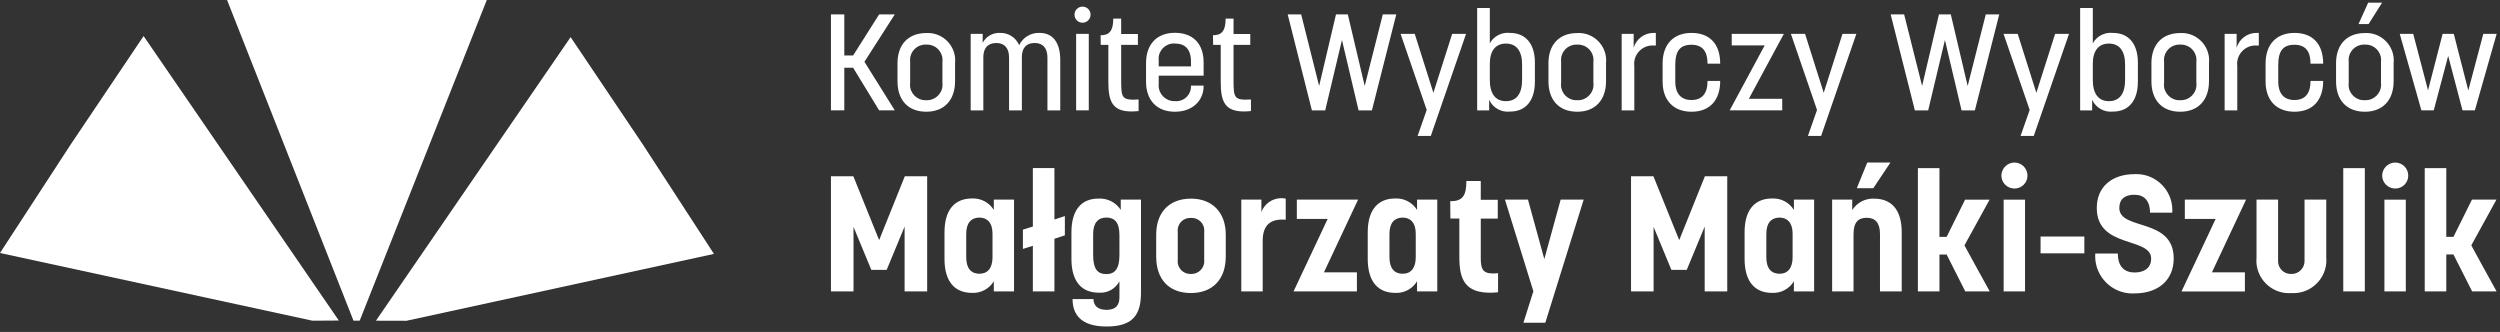
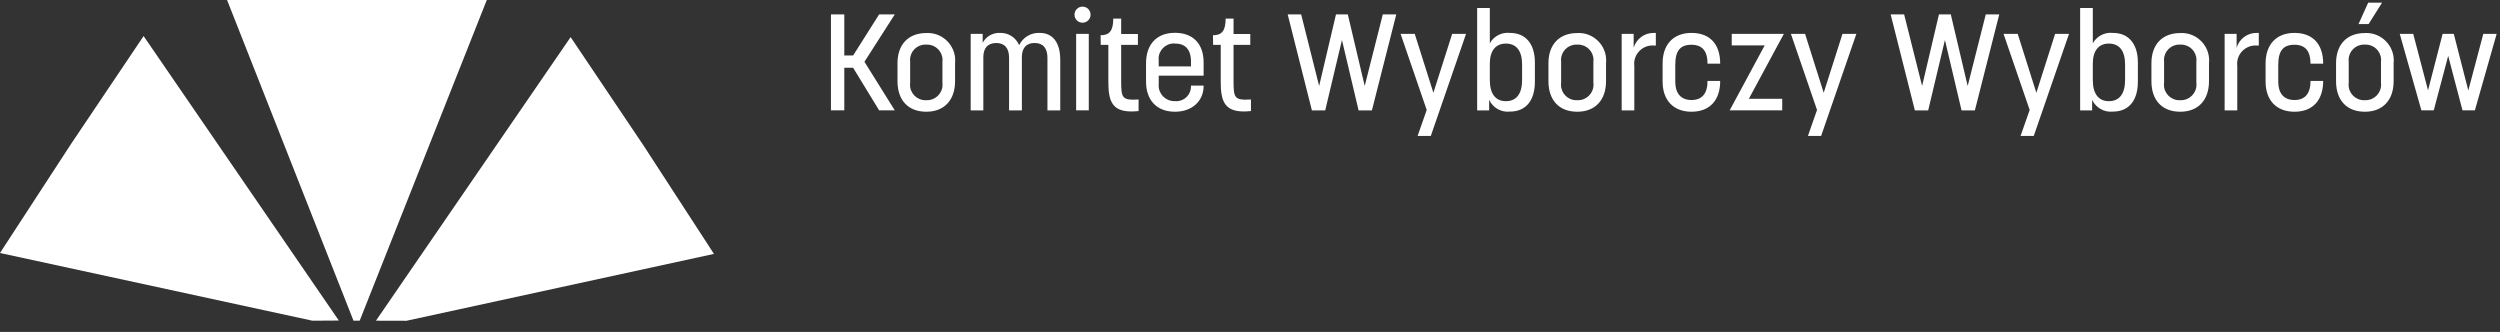
<svg xmlns="http://www.w3.org/2000/svg" width="100%" height="100%" viewBox="0 0 241 32" version="1.1" xml:space="preserve" style="fill-rule:evenodd;clip-rule:evenodd;stroke-linejoin:round;stroke-miterlimit:2;">
  <rect x="0" y="0" width="241" height="32" fill="#333333" stroke="none" />
-   <path id="Path_32" d="M240.672,28.092l-2.358,-0.001c-0.6,-1.18 -1.2,-2.361 -1.8,-3.558l-0.692,0l-0,3.558l-2.078,0l0,-11.886l2.078,-0l-0,6.627l0.692,0l1.781,-3.588l2.362,-0l-2.425,4.408c0.819,1.479 1.606,2.959 2.44,4.44Zm-158.393,-6.22l-0,6.219l-2.175,-0l-0,-11.1l2.158,-0l2.487,6.156l2.475,-6.155l2.155,0l0,11.1l-2.175,0l0,-6.251l-1.729,4.173l-1.48,-0l-1.716,-4.142Zm8.77,3.085l-0,-2.566c-0,-2.283 1.086,-3.258 2.646,-3.258c0.849,-0.045 1.659,0.378 2.108,1.101l-0,-0.993l1.95,0l-0,8.85l-1.95,0l-0,-0.975c-0.442,0.733 -1.255,1.163 -2.108,1.116c-1.591,-0 -2.646,-1.008 -2.646,-3.275Zm4.629,-0.157l-0,-2.283c-0,-1.071 -0.536,-1.542 -1.26,-1.542c-0.771,-0 -1.275,0.488 -1.275,1.575l0,2.25c0,1.101 0.505,1.589 1.275,1.589c0.756,-0 1.26,-0.503 1.26,-1.589Zm5.968,-3.639l1.007,-0.332l0,1.858l-1.007,0.331l0,5.073l-2.079,-0l0,-4.394l-0.959,0.3l-0,-1.858l0.959,-0.3l0,-5.637l2.079,0l0,4.959Zm6.268,5.953c-0.381,0.728 -1.163,1.163 -1.983,1.102c-1.591,-0 -2.645,-0.991 -2.645,-3.26l0,-2.567c0,-2.236 1.039,-3.243 2.58,-3.243c0.868,-0.062 1.704,0.356 2.175,1.087l0,-0.994l1.95,0l0,8.962c0,2.125 -0.755,3.274 -3.321,3.274c-2.597,0 -3.275,-1.29 -3.275,-2.644l2.016,-0c0,0.613 0.409,1.039 1.258,1.039c0.835,-0 1.245,-0.394 1.245,-1.212l-0,-1.544Zm-2.535,-2.55c-0,1.339 0.394,1.858 1.275,1.858c0.817,-0 1.259,-0.505 1.259,-1.827l0,-1.937c0,-1.228 -0.473,-1.685 -1.259,-1.685c-0.772,0 -1.275,0.488 -1.275,1.575l-0,2.016Zm6.078,0.174l-0,-2.125c-0,-2.094 1.213,-3.464 3.353,-3.464c2.094,0 3.353,1.37 3.353,3.464l0,2.124c0,2.175 -1.259,3.512 -3.353,3.512c-2.14,0.001 -3.353,-1.338 -3.353,-3.511Zm2.079,-2.377l-0,2.676c-0.007,0.053 -0.011,0.107 -0.011,0.161c0,0.663 0.546,1.21 1.21,1.21c0.025,-0 0.05,-0.001 0.075,-0.003c0.02,0.001 0.039,0.002 0.058,0.002c0.673,-0 1.226,-0.554 1.226,-1.226c-0,-0.049 -0.003,-0.098 -0.009,-0.146l0,-2.674c0.006,-0.049 0.009,-0.099 0.009,-0.148c0,-0.661 -0.544,-1.205 -1.205,-1.205c-0.026,-0 -0.053,0.001 -0.079,0.002c-0.028,-0.001 -0.056,-0.002 -0.085,-0.002c-0.658,-0 -1.2,0.541 -1.2,1.2c0,0.051 0.004,0.102 0.011,0.152Zm10.408,-1.182c-1.591,-0.125 -2.221,0.63 -2.221,2.047l-0,4.866l-2.063,-0l0,-8.851l1.938,0.001l-0,1.2c0.351,-0.95 1.356,-1.503 2.346,-1.291l-0,2.028Zm6.861,6.915l-6.109,-0l3.291,-6.99l-2.972,-0l0,-1.86l5.904,-0l-3.291,7.006l3.177,0l0,1.844Zm1.044,-3.136l-0,-2.566c-0,-2.283 1.086,-3.258 2.646,-3.258c0.849,-0.045 1.659,0.378 2.108,1.101l-0,-0.993l1.95,0l-0,8.85l-1.95,0l-0,-0.975c-0.442,0.733 -1.255,1.163 -2.108,1.116c-1.591,-0 -2.646,-1.008 -2.646,-3.275Zm4.629,-0.157l-0,-2.283c-0,-1.071 -0.536,-1.542 -1.26,-1.542c-0.771,-0 -1.275,0.488 -1.275,1.575l0,2.25c0,1.101 0.505,1.589 1.275,1.589c0.756,-0 1.26,-0.503 1.26,-1.589Zm3.324,-5.402c1.165,0 1.557,-0.487 1.557,-1.949l1.387,-0l0,1.81l1.637,0l0,1.811l-1.637,-0l0,3.795c0,1.007 0.157,1.495 1.166,1.495c0.168,0.004 0.336,-0.007 0.502,-0.031l0,1.841c-0.245,0.031 -0.493,0.047 -0.74,0.048c-2.409,0 -2.993,-1.243 -2.993,-3.401l0,-3.75l-0.864,-0c-0,-0.567 -0.015,-1.101 -0.015,-1.669Zm8.015,8.679l-2.74,-8.834l2.219,-0l1.575,5.732l1.575,-5.732l2.22,-0c-1.229,3.968 -2.47,7.92 -3.7,11.871l-2.11,0l0.961,-3.037Zm11.589,-6.205l-0,6.218l-2.175,0l-0,-11.1l2.158,0l2.487,6.156l2.475,-6.154l2.155,-0l0,11.1l-2.175,-0l0,-6.251l-1.729,4.173l-1.48,-0l-1.716,-4.142Zm8.772,3.085l-0,-2.566c-0,-2.283 1.084,-3.258 2.644,-3.258c0.85,-0.044 1.66,0.378 2.11,1.101l0,-0.993l1.95,0l0,8.85l-1.95,0l0,-0.975c-0.442,0.732 -1.255,1.162 -2.11,1.116c-1.589,-0 -2.644,-1.008 -2.644,-3.275Zm4.629,-0.157l-0,-2.283c-0,-1.071 -0.536,-1.542 -1.259,-1.542c-0.774,-0 -1.275,0.488 -1.275,1.575l-0,2.25c-0,1.101 0.502,1.589 1.275,1.589c0.755,-0 1.259,-0.503 1.259,-1.589Zm5.872,3.29l-2.062,0l-0,-8.847l1.937,-0l0,1.007c0.453,-0.719 1.26,-1.141 2.109,-1.102c1.607,0 2.661,0.991 2.661,3.243l0,5.7l-2.094,0l0,-5.543c0,-1.087 -0.472,-1.555 -1.276,-1.555c-0.849,0 -1.275,0.457 -1.275,1.591l0,5.506Zm0.315,-9.947l1.008,-2.475l2.235,0l-1.652,2.475l-1.591,0Zm12.818,9.949l-2.361,-0.001c-0.6,-1.18 -1.2,-2.361 -1.796,-3.558l-0.693,0l-0,3.558l-2.078,0l0,-11.886l2.078,-0l-0,6.627l0.693,0l1.779,-3.588l2.363,-0l-2.425,4.408c0.819,1.479 1.606,2.959 2.44,4.44Zm2.38,-9.919c-0.003,-0 -0.006,-0 -0.009,-0c-0.683,-0 -1.247,-0.562 -1.25,-1.245c0.003,-0.69 0.57,-1.257 1.259,-1.26l0.003,0c0.688,0 1.254,0.566 1.254,1.253l-0,0.012c-0,0.68 -0.56,1.24 -1.24,1.24c-0.006,-0 -0.011,-0 -0.017,-0Zm1.021,9.919l-2.062,0l-0,-8.845l2.062,-0l0,8.845Zm5.717,-5.292l0,1.622l-4.22,0l0,-1.622l4.22,0Zm1.199,-2.754c-0,-2.031 1.448,-3.259 3.652,-3.259c0.059,-0.003 0.117,-0.005 0.176,-0.005c1.895,0 3.455,1.56 3.455,3.455c-0,0.089 -0.004,0.177 -0.01,0.266l-2.142,-0c0,-1.181 -0.582,-1.731 -1.512,-1.731c-0.93,-0 -1.447,0.44 -1.447,1.275c-0,2.204 5.244,0.9 5.244,4.865c-0,2.11 -1.515,3.369 -3.765,3.369c-0.074,0.005 -0.148,0.007 -0.222,0.007c-1.966,-0 -3.583,-1.617 -3.583,-3.583c0,-0.088 0.003,-0.177 0.01,-0.265l2.175,-0c-0,1.29 0.661,1.827 1.622,1.827c0.914,-0 1.589,-0.427 1.589,-1.339c0,-2.111 -5.242,-0.945 -5.242,-4.882Zm14.278,8.047l-6.11,-0l3.291,-6.99l-2.971,-0l-0,-1.86l5.904,-0l-3.291,7.006l3.177,0l-0,1.844Zm5.75,-8.85l2.094,-0l-0,5.589c0.007,0.088 0.011,0.176 0.011,0.264c0,1.734 -1.426,3.16 -3.16,3.16c-0.068,0 -0.136,-0.002 -0.204,-0.006c-0.084,0.006 -0.167,0.01 -0.251,0.01c-1.719,-0 -3.133,-1.415 -3.133,-3.133c0,-0.099 0.005,-0.197 0.014,-0.295l-0,-5.589l2.079,-0l-0,5.889c-0.001,0.019 -0.001,0.038 -0.001,0.057c-0,0.669 0.55,1.22 1.22,1.22c0.024,-0 0.048,-0.001 0.072,-0.002c0.008,-0 0.016,-0 0.024,-0c0.678,-0 1.236,-0.558 1.236,-1.236c-0,-0.013 -0.001,-0.026 -0.001,-0.039l-0,-5.889Zm3.733,8.848l-0,-11.887l2.079,-0l-0,11.887l-2.079,-0Zm5.009,-9.918c-0.003,-0 -0.006,-0 -0.009,-0c-0.684,-0 -1.247,-0.562 -1.25,-1.245c0.002,-0.69 0.569,-1.257 1.259,-1.26l0.003,0c0.687,0 1.253,0.566 1.253,1.253l0,0.012c0,0.68 -0.559,1.24 -1.24,1.24c-0.005,-0 -0.011,-0 -0.016,-0Zm1.021,9.919l-2.063,0l0,-8.845l2.063,-0l-0,8.845Z" style="fill:#fff;" />
  <path id="Path_9" d="M81.39,10.639l-1.286,-0l-0,-9.252l1.286,-0l0,3.963l0.851,-0l2.508,-3.963l1.509,-0l-2.925,4.568l2.925,4.684l-1.509,-0l-2.508,-4.107l-0.851,-0l0,4.107Zm5.129,-2.808l-0,-1.746c-0,-1.757 1.01,-2.9 2.781,-2.9c0.049,-0.002 0.098,-0.004 0.147,-0.004c1.446,0 2.635,1.19 2.635,2.636c0,0.089 -0.004,0.179 -0.013,0.268l-0,1.746c-0,1.81 -1.038,2.939 -2.77,2.939c-1.77,0.001 -2.78,-1.129 -2.78,-2.939Zm1.22,-1.889l-0,2.046c-0.009,0.064 -0.013,0.128 -0.013,0.193c0,0.811 0.668,1.479 1.479,1.479c0.032,0 0.063,-0.001 0.095,-0.003c0.024,0.001 0.048,0.002 0.072,0.002c0.817,-0 1.489,-0.672 1.489,-1.489c0,-0.061 -0.004,-0.122 -0.011,-0.182l-0,-2.046c0.006,-0.057 0.01,-0.113 0.01,-0.17c-0,-0.808 -0.666,-1.473 -1.474,-1.473c-0.029,-0 -0.058,0.001 -0.086,0.002c-0.034,-0.002 -0.067,-0.003 -0.101,-0.003c-0.806,-0 -1.47,0.664 -1.47,1.471c-0,0.057 0.003,0.115 0.01,0.173Zm6.99,-2.677l-0,0.865c0.324,-0.619 0.982,-0.994 1.68,-0.958c0.796,-0.023 1.528,0.448 1.837,1.182c0.362,-0.755 1.145,-1.222 1.981,-1.182c1.286,-0 1.982,0.958 1.982,2.611l-0,4.856l-1.235,-0l0,-5.078c0,-0.905 -0.418,-1.417 -1.233,-1.417c-0.814,-0 -1.233,0.486 -1.233,1.365l0,5.131l-1.234,-0l0,-5.078c0,-0.958 -0.459,-1.417 -1.233,-1.417c-0.801,-0 -1.248,0.473 -1.248,1.365l0,5.13l-1.22,0l0,-7.374l1.156,-0.001Zm9.634,-1.077c-0.003,-0 -0.012,-0 -0.014,-0c-0.421,-0 -0.767,-0.347 -0.767,-0.767c-0,-0.002 -0,-0.012 -0,-0.014c-0,-0.421 0.346,-0.767 0.767,-0.767c0.002,-0 0.011,-0 0.013,-0c0.421,-0 0.768,0.346 0.768,0.768c-0,0.002 -0,0.011 -0,0.013c-0,0.42 -0.346,0.767 -0.767,0.767Zm-0.624,1.076l1.219,0l0,7.374l-1.219,0l-0,-7.374Zm5.955,1.064l-1.614,0l-0,3.398c-0,1.732 0.066,1.957 1.68,1.864l-0,1.115c-0.231,0.025 -0.464,0.038 -0.696,0.04c-1.903,-0 -2.218,-1.09 -2.218,-2.85l-0,-3.567l-0.734,0l-0.015,-0.931c0.825,-0 1.221,-0.394 1.221,-1.601l0.762,0l-0,1.482l1.614,0l-0,1.05Zm6.335,2.966l-4.329,-0l-0,0.825c-0.004,0.043 -0.006,0.086 -0.006,0.129c0,0.823 0.678,1.5 1.5,1.5c0.023,-0 0.045,-0.001 0.067,-0.002c0.049,0.005 0.097,0.008 0.145,0.008c0.762,-0 1.392,-0.621 1.403,-1.383l-0,-0.119l1.22,-0l-0,0.052c-0,1.35 -1.024,2.466 -2.77,2.466c-1.757,0 -2.781,-1.125 -2.781,-2.9l0,-1.783c0,-1.8 1.024,-2.925 2.781,-2.925c1.746,0 2.77,1.05 2.77,2.861l-0,1.271Zm-4.329,-0.892l3.111,0l-0,-0.46c-0,-1.22 -0.592,-1.746 -1.55,-1.746c-0.035,-0.002 -0.071,-0.004 -0.106,-0.004c-0.804,0 -1.466,0.662 -1.466,1.466c0,0.06 0.004,0.119 0.011,0.179l-0,0.565Zm8.827,-2.074l-1.614,0l-0,3.398c-0,1.732 0.066,1.957 1.68,1.864l-0,1.115c-0.231,0.025 -0.464,0.038 -0.696,0.04c-1.903,-0 -2.218,-1.09 -2.218,-2.85l-0,-3.567l-0.734,0l-0.015,-0.931c0.825,-0 1.221,-0.394 1.221,-1.601l0.762,0l-0,1.482l1.614,0l-0,1.05Zm5.939,6.311l-2.333,-9.252l1.299,-0l1.732,6.9l1.625,-6.9l1.14,-0l1.629,6.9l1.744,-6.9l1.3,-0l-2.35,9.252l-1.285,-0l-1.602,-6.784l-1.614,6.784l-1.285,-0Zm10.19,2.466l0.879,-2.506l-2.519,-7.335l1.365,0l1.797,5.681l1.81,-5.681l1.339,0l-3.398,9.841l-1.273,-0Zm6.898,-3.476l-0,1.01l-1.156,-0l0,-9.869l1.22,0l0,3.4c0.388,-0.693 1.157,-1.087 1.946,-0.997c1.483,-0 2.4,1.023 2.4,2.86l-0,1.836c-0,1.875 -0.918,2.887 -2.4,2.887c-0.839,0.094 -1.649,-0.361 -2.006,-1.125l-0.004,-0.002Zm3.175,-1.912l0,-1.509c0,-1.275 -0.525,-2.008 -1.561,-2.008c-0.971,0 -1.55,0.669 -1.55,1.942l0,1.575c0,1.325 0.552,2.035 1.55,2.035c1.024,-0 1.561,-0.723 1.561,-2.035Zm2.542,0.114l0,-1.746c0,-1.757 1.01,-2.9 2.781,-2.9c0.049,-0.002 0.098,-0.004 0.147,-0.004c1.446,0 2.636,1.19 2.636,2.636c-0,0.089 -0.005,0.179 -0.014,0.268l0,1.746c0,1.81 -1.037,2.939 -2.77,2.939c-1.77,0.001 -2.78,-1.129 -2.78,-2.939Zm1.22,-1.889l0,2.046c-0.008,0.064 -0.012,0.128 -0.012,0.193c-0,0.811 0.667,1.479 1.479,1.479c0.031,0 0.063,-0.001 0.094,-0.003c0.024,0.001 0.049,0.002 0.073,0.002c0.817,-0 1.489,-0.672 1.489,-1.489c-0,-0.061 -0.004,-0.122 -0.012,-0.182l0,-2.046c0.007,-0.057 0.01,-0.113 0.01,-0.17c0,-0.808 -0.665,-1.473 -1.474,-1.473c-0.028,-0 -0.057,0.001 -0.086,0.002c-0.033,-0.002 -0.067,-0.003 -0.1,-0.003c-0.807,-0 -1.471,0.664 -1.471,1.471c0,0.057 0.004,0.115 0.01,0.173Zm9.131,-2.77l-0,1.22l-0.145,0c-0.059,-0.006 -0.119,-0.009 -0.179,-0.009c-0.969,-0 -1.766,0.797 -1.766,1.765c0,0.076 0.005,0.152 0.015,0.227l-0,4.265l-1.219,0l-0,-7.374l1.156,0l-0,1.339c0.246,-0.849 1.031,-1.437 1.915,-1.433l0.223,-0Zm4.984,2.965c-0,-1.206 -0.498,-1.823 -1.548,-1.823c-1.09,0 -1.563,0.577 -1.563,1.955l-0,1.614c-0,1.075 0.513,1.758 1.563,1.758c1.022,-0 1.548,-0.63 1.548,-1.837l1.22,-0c-0,1.837 -0.984,2.965 -2.768,2.965c-1.759,0 -2.783,-1.129 -2.783,-2.9l0,-1.758c0,-1.81 1.024,-2.939 2.783,-2.939c1.783,-0 2.768,1.09 2.768,2.965l-1.22,0Zm2.332,-2.873l5.025,0l-3.375,6.26l3.218,-0l0,1.114l-5.067,0l3.375,-6.259l-3.176,-0l0,-1.115Zm7.344,9.841l0.879,-2.506l-2.519,-7.335l1.365,0l1.797,5.681l1.81,-5.681l1.339,0l-3.398,9.841l-1.273,-0Zm10.31,-2.466l-2.334,-9.252l1.299,-0l1.733,6.9l1.624,-6.9l1.141,-0l1.628,6.9l1.745,-6.9l1.3,-0l-2.35,9.252l-1.286,-0l-1.601,-6.784l-1.614,6.784l-1.285,-0Zm10.189,2.466l0.879,-2.506l-2.519,-7.335l1.365,0l1.797,5.681l1.81,-5.681l1.339,0l-3.398,9.841l-1.273,-0Zm6.9,-3.476l0,1.01l-1.156,-0l0,-9.869l1.221,0l-0,3.4c0.387,-0.693 1.157,-1.087 1.945,-0.997c1.484,-0 2.4,1.023 2.4,2.86l0,1.836c0,1.875 -0.918,2.887 -2.4,2.887c-0.839,0.094 -1.649,-0.361 -2.006,-1.125l-0.004,-0.002Zm3.176,-1.912l-0,-1.509c-0,-1.275 -0.525,-2.008 -1.562,-2.008c-0.975,0 -1.549,0.669 -1.549,1.942l-0,1.575c-0,1.325 0.552,2.035 1.549,2.035c1.024,-0 1.562,-0.723 1.562,-2.035Zm2.54,0.114l-0,-1.746c-0,-1.757 1.01,-2.9 2.781,-2.9c0.049,-0.002 0.098,-0.004 0.147,-0.004c1.446,0 2.636,1.19 2.636,2.636c-0,0.089 -0.005,0.179 -0.014,0.268l-0,1.746c-0,1.81 -1.037,2.939 -2.77,2.939c-1.77,0.001 -2.78,-1.129 -2.78,-2.939Zm1.22,-1.889l0,2.046c-0.008,0.064 -0.013,0.128 -0.013,0.193c0,0.811 0.668,1.479 1.479,1.479c0.032,0 0.063,-0.001 0.095,-0.003c0.024,0.001 0.048,0.002 0.073,0.002c0.816,-0 1.488,-0.672 1.488,-1.489c0,-0.061 -0.003,-0.122 -0.011,-0.182l0,-2.046c0.007,-0.057 0.01,-0.113 0.01,-0.17c-0,-0.808 -0.665,-1.473 -1.474,-1.473c-0.029,-0 -0.057,0.001 -0.086,0.002c-0.033,-0.002 -0.067,-0.003 -0.1,-0.003c-0.807,-0 -1.471,0.664 -1.471,1.471c-0,0.057 0.003,0.115 0.01,0.173Zm9.13,-2.77l-0,1.22l-0.145,0c-0.059,-0.006 -0.119,-0.009 -0.179,-0.009c-0.969,-0 -1.766,0.797 -1.766,1.765c0,0.076 0.005,0.152 0.015,0.227l-0,4.265l-1.219,0l-0,-7.374l1.156,0l-0,1.339c0.246,-0.849 1.031,-1.437 1.915,-1.433l0.223,-0Zm4.986,2.965c-0,-1.206 -0.498,-1.823 -1.548,-1.823c-1.09,0 -1.563,0.577 -1.563,1.955l-0,1.614c-0,1.075 0.513,1.758 1.563,1.758c1.024,-0 1.548,-0.63 1.548,-1.837l1.22,-0c0,1.837 -0.984,2.965 -2.768,2.965c-1.759,0 -2.783,-1.129 -2.783,-2.9l0,-1.758c0,-1.81 1.024,-2.939 2.783,-2.939c1.783,-0 2.768,1.09 2.768,2.965l-1.22,0Zm2.462,1.694l0,-1.746c0,-1.754 1.01,-2.9 2.781,-2.9c0.049,-0.002 0.098,-0.004 0.147,-0.004c1.446,0 2.636,1.19 2.636,2.636c-0,0.089 -0.005,0.179 -0.014,0.268l0,1.746c0,1.81 -1.037,2.939 -2.77,2.939c-1.77,0 -2.78,-1.129 -2.78,-2.939Zm1.22,-1.89l0,2.047c-0.008,0.063 -0.012,0.127 -0.012,0.192c-0,0.811 0.668,1.479 1.479,1.479c0.031,-0 0.063,-0.001 0.094,-0.003c0.024,0.001 0.049,0.001 0.073,0.001c0.816,0 1.488,-0.672 1.488,-1.488c0,-0.061 -0.003,-0.121 -0.011,-0.181l0,-2.046c0.007,-0.057 0.01,-0.113 0.01,-0.17c0,-0.808 -0.665,-1.473 -1.474,-1.473c-0.028,-0 -0.057,0.001 -0.086,0.002c-0.033,-0.002 -0.067,-0.003 -0.1,-0.003c-0.807,-0 -1.471,0.664 -1.471,1.471c0,0.057 0.004,0.115 0.01,0.173Zm0.945,-3.622l0.931,-2.061l1.339,-0l-1.299,2.061l-0.971,-0Zm10.583,6.403l1.447,-5.459l1.287,0l-2.1,7.374l-1.194,0l-1.379,-5.25l-1.391,5.25l-1.193,0l-2.086,-7.374l1.299,0l1.429,5.446l1.406,-5.446l1.076,0l1.399,5.459Z" style="fill:#fff;" />
  <path id="Path_52" d="M6.85,13.875l6.994,-10.399l18.819,27.424l-2.544,0.016l-30.119,-6.527l6.85,-10.514Zm29.392,17.04l18.767,-27.336l6.995,10.4l6.821,10.497l-29.643,6.447l-2.94,-0.008Zm-14.353,-30.915l25.039,0l-12.253,30.91l-0.6,-0l-12.186,-30.91Z" style="fill:#fff;" />
</svg>